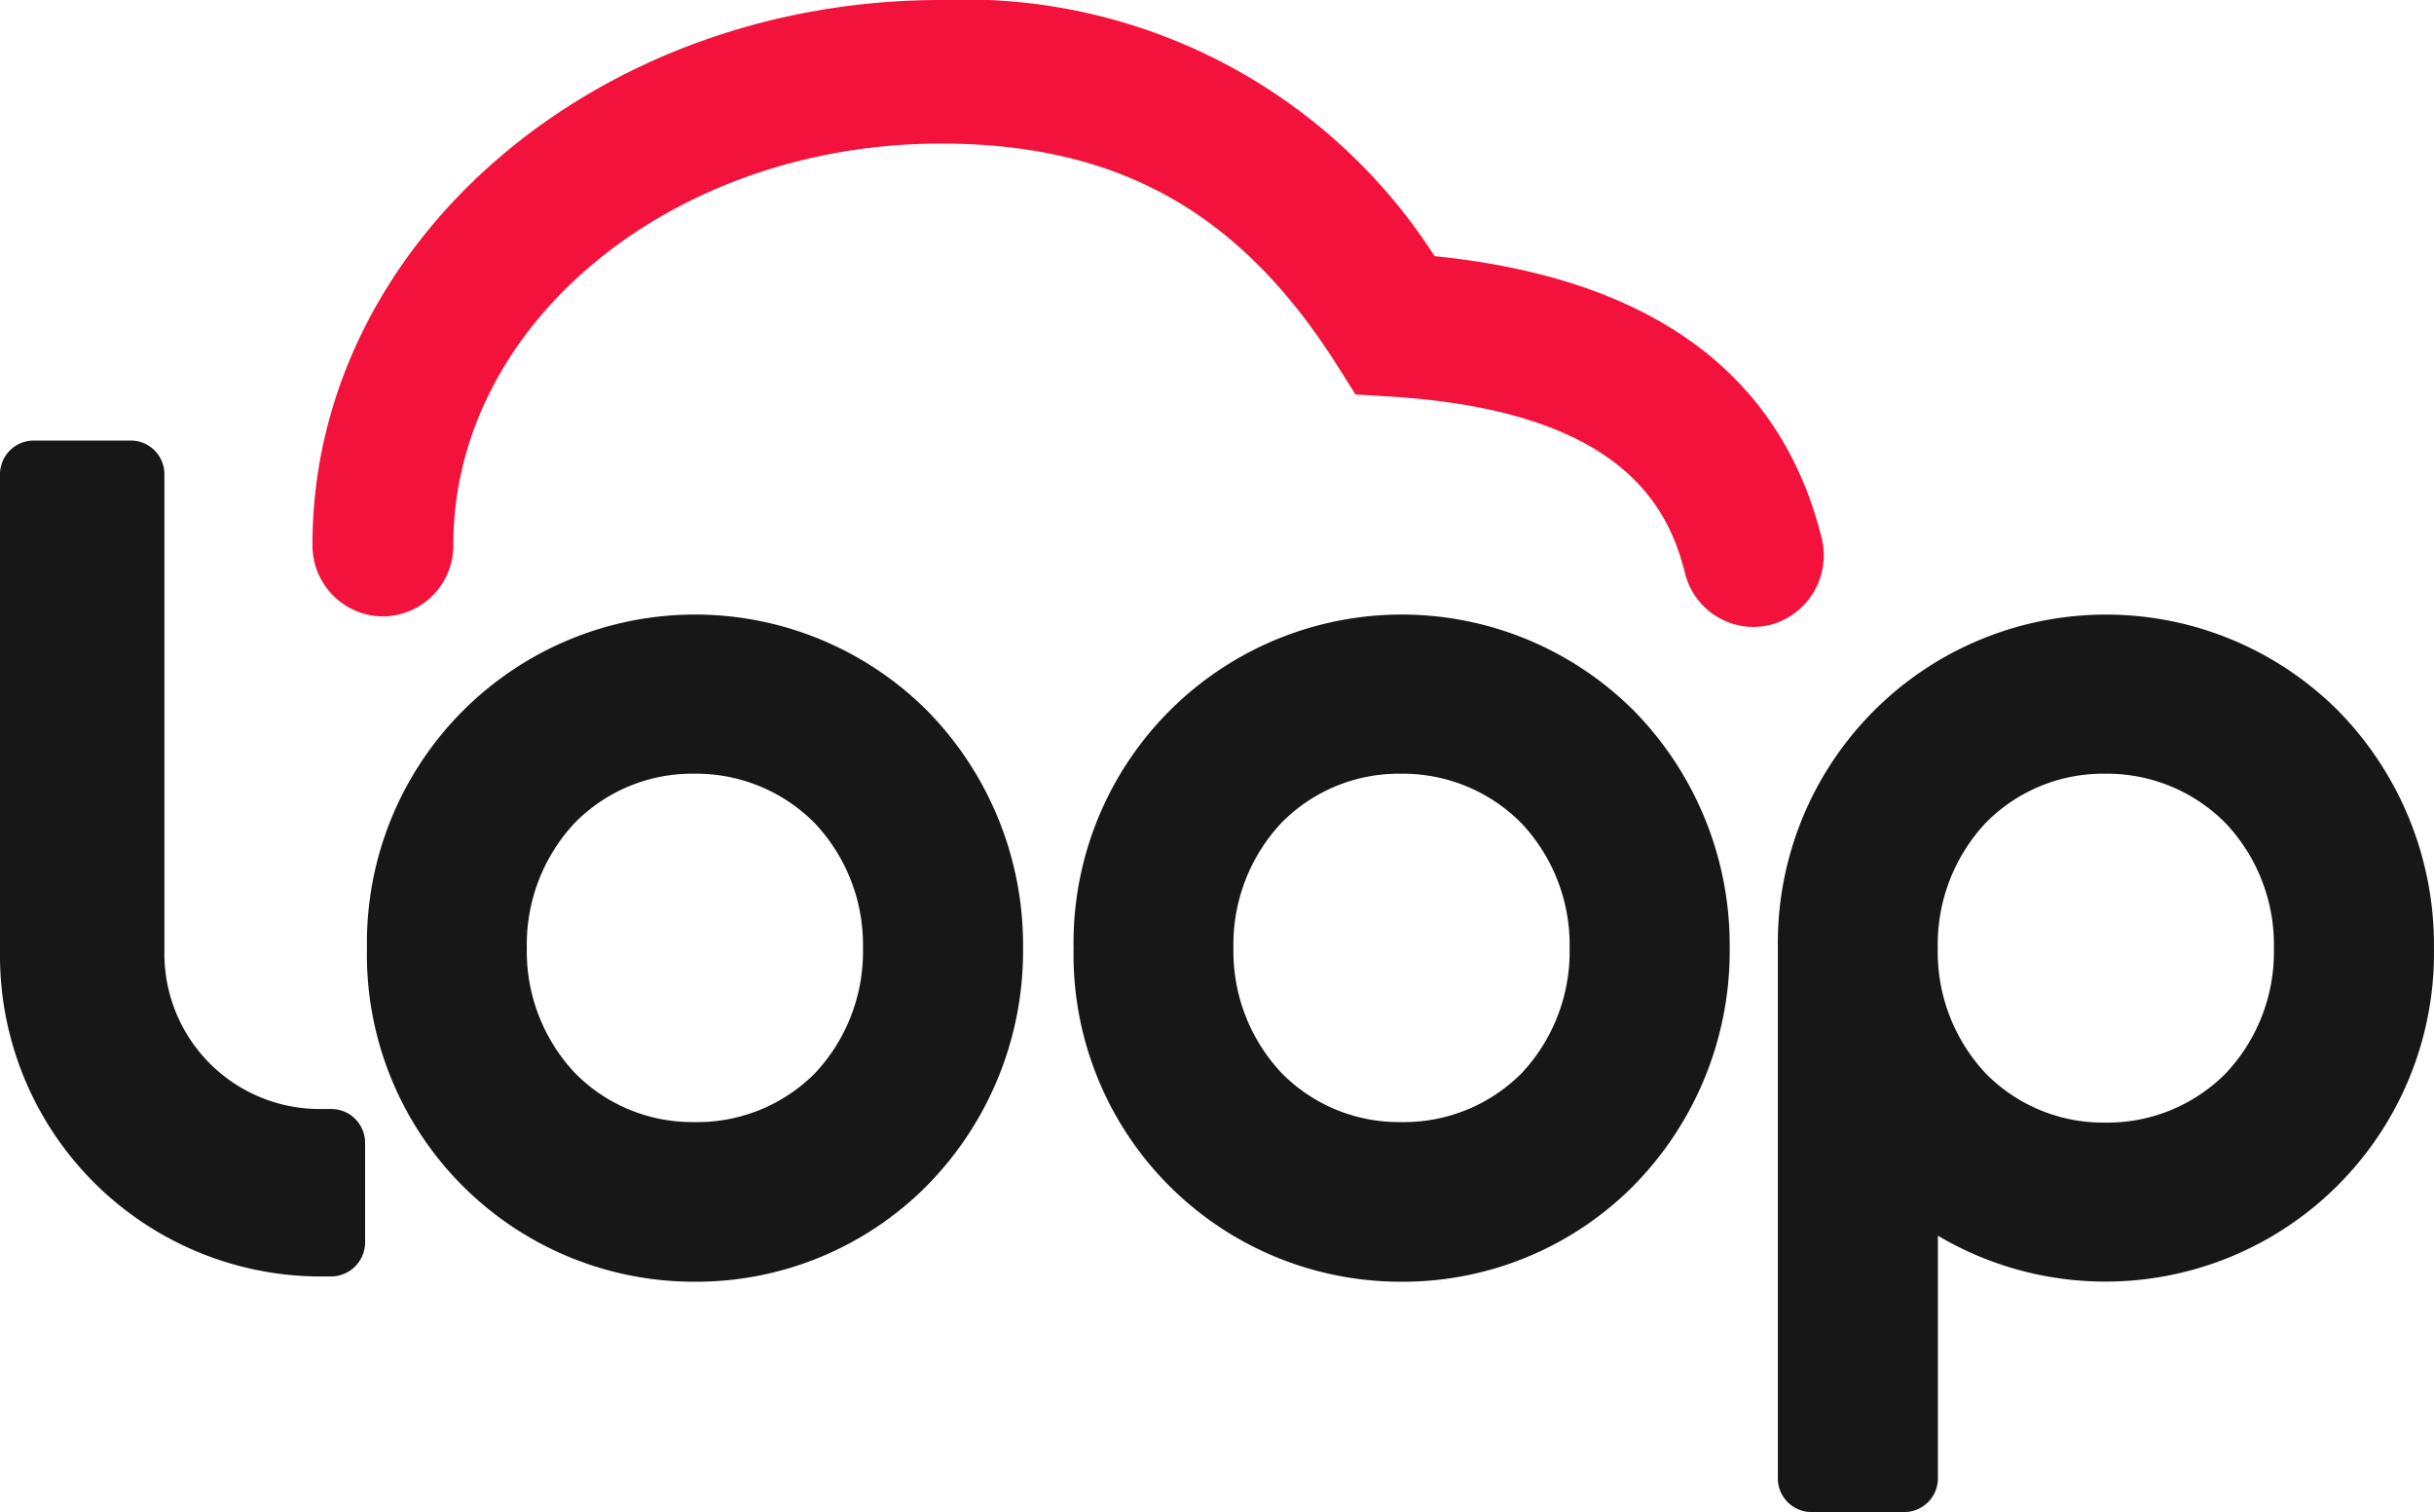
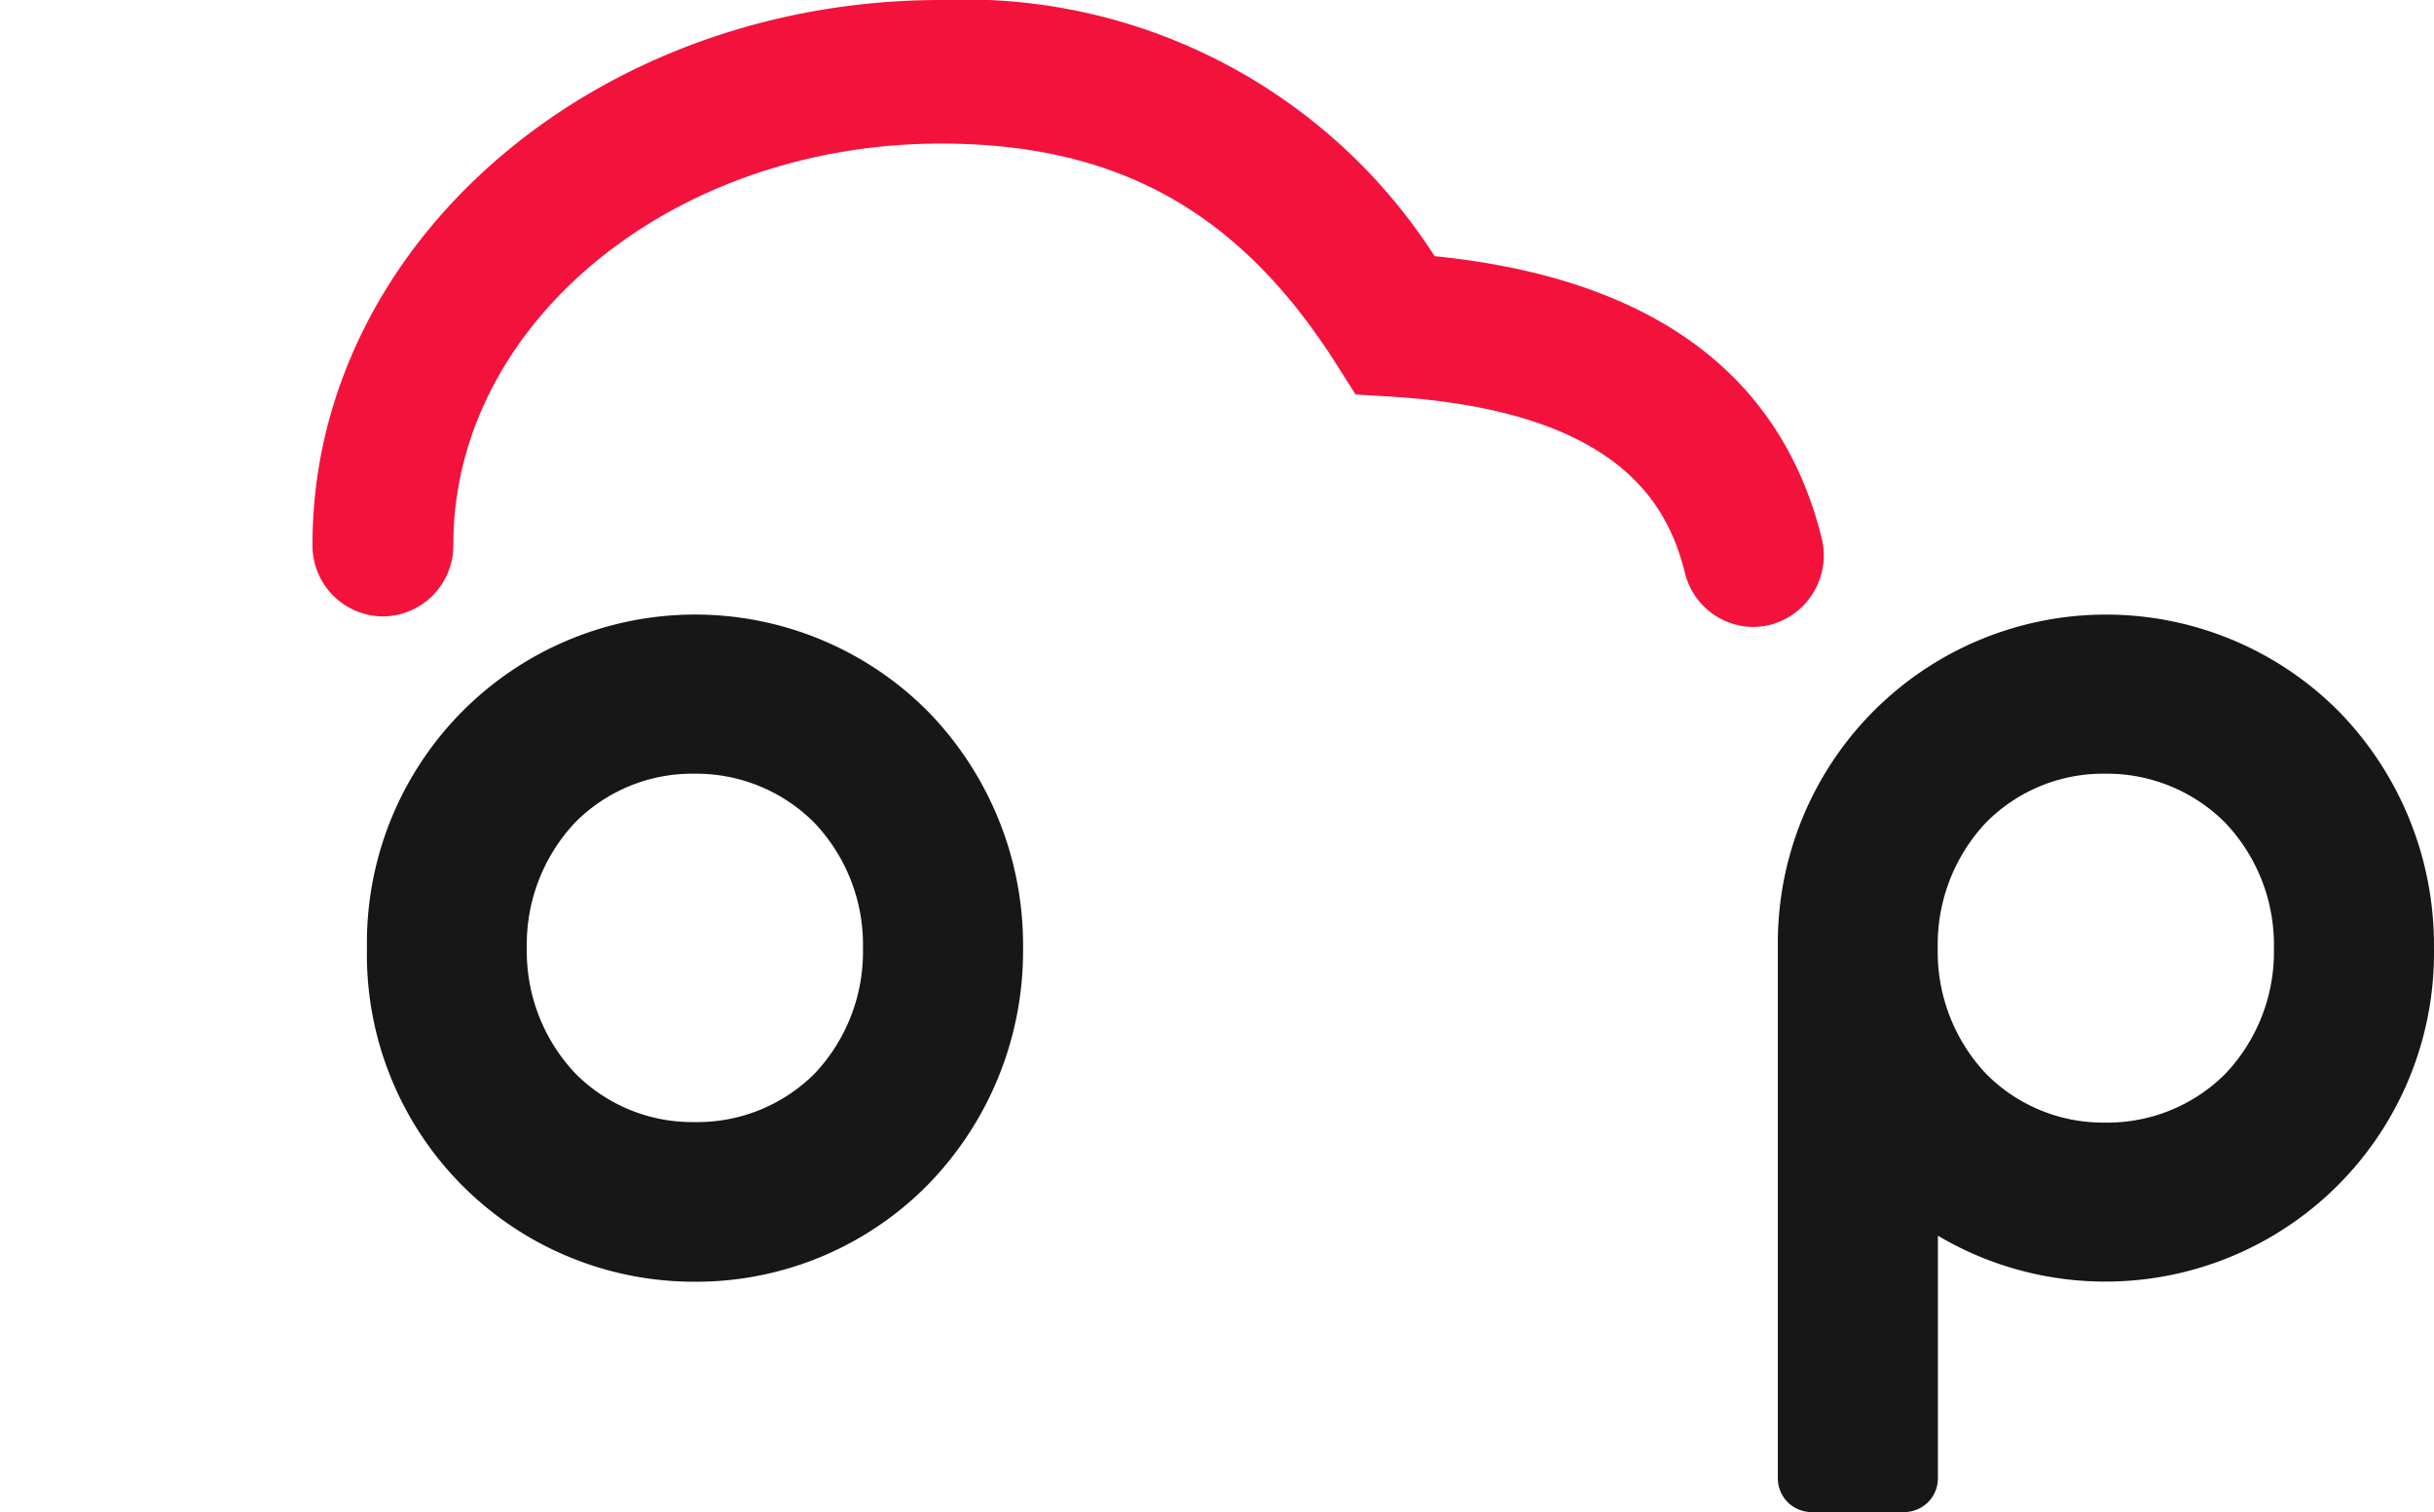
<svg xmlns="http://www.w3.org/2000/svg" viewBox="0 0 66 41" class="jss200">
-   <path d="M8.88,18.094A8.869,8.869,0,0,1,0,9.047,8.9,8.9,0,0,1,15.191,2.609a9.065,9.065,0,0,1,2.6,6.437,9.065,9.065,0,0,1-2.6,6.437A8.814,8.814,0,0,1,8.88,18.094ZM8.874,4.319A4.46,4.46,0,0,0,5.645,5.642a4.821,4.821,0,0,0-1.31,3.4,4.818,4.818,0,0,0,1.312,3.4,4.46,4.46,0,0,0,3.227,1.323h.012A4.5,4.5,0,0,0,12.14,12.45a4.812,4.812,0,0,0,1.31-3.4,4.8,4.8,0,0,0-1.317-3.4A4.517,4.517,0,0,0,8.874,4.319Z" transform="translate(29.111 16.661)" fill="#171717" />
-   <path d="M8.88,18.094A8.869,8.869,0,0,1,0,9.047,8.9,8.9,0,0,1,15.191,2.609a9.065,9.065,0,0,1,2.6,6.437,9.065,9.065,0,0,1-2.6,6.437A8.814,8.814,0,0,1,8.88,18.094ZM8.874,4.319A4.46,4.46,0,0,0,5.645,5.642a4.821,4.821,0,0,0-1.31,3.4,4.818,4.818,0,0,0,1.312,3.4,4.46,4.46,0,0,0,3.227,1.323h.012A4.5,4.5,0,0,0,12.14,12.45a4.812,4.812,0,0,0,1.31-3.4,4.8,4.8,0,0,0-1.317-3.4A4.517,4.517,0,0,0,8.874,4.319Z" transform="translate(9.95 16.661)" fill="#171717" />
+   <path d="M8.88,18.094A8.869,8.869,0,0,1,0,9.047,8.9,8.9,0,0,1,15.191,2.609a9.065,9.065,0,0,1,2.6,6.437,9.065,9.065,0,0,1-2.6,6.437A8.814,8.814,0,0,1,8.88,18.094M8.874,4.319A4.46,4.46,0,0,0,5.645,5.642a4.821,4.821,0,0,0-1.31,3.4,4.818,4.818,0,0,0,1.312,3.4,4.46,4.46,0,0,0,3.227,1.323h.012A4.5,4.5,0,0,0,12.14,12.45a4.812,4.812,0,0,0,1.31-3.4,4.8,4.8,0,0,0-1.317-3.4A4.517,4.517,0,0,0,8.874,4.319Z" transform="translate(9.95 16.661)" fill="#171717" />
  <path d="M3.437,24.34H.9a.914.914,0,0,1-.9-.922V8.988A8.9,8.9,0,0,1,15.191,2.609a9.065,9.065,0,0,1,2.6,6.437,8.91,8.91,0,0,1-13.451,7.8v6.569A.914.914,0,0,1,3.437,24.34ZM8.874,4.319A4.461,4.461,0,0,0,5.65,5.638a4.818,4.818,0,0,0-1.314,3.4V9.06a4.816,4.816,0,0,0,1.314,3.4,4.461,4.461,0,0,0,3.224,1.319,4.517,4.517,0,0,0,3.26-1.323,4.8,4.8,0,0,0,1.317-3.4,4.8,4.8,0,0,0-1.314-3.4A4.517,4.517,0,0,0,8.874,4.319Z" transform="translate(48.208 16.661)" fill="#171717" />
-   <path d="M8.988,22.666H8.619A8.7,8.7,0,0,1,0,13.885V.921A.916.916,0,0,1,.9,0H3.558a.912.912,0,0,1,.9.921V13.878a4.211,4.211,0,0,0,4.17,4.248H9a.916.916,0,0,1,.9.921v2.7A.925.925,0,0,1,8.988,22.666Z" transform="translate(0 11.946)" fill="#171717" />
  <path id="Path-2" d="M39.067,17a1.92,1.92,0,0,1-1.852-1.466c-.465-1.868-1.8-4.391-7.97-4.78l-.961-.058-.522-.824c-2.629-4.138-5.933-5.979-10.72-5.979-7.289,0-13.222,4.877-13.222,10.876a1.925,1.925,0,0,1-1.91,1.946A1.925,1.925,0,0,1,0,14.767C0,6.628,7.645,0,17.041,0A15.135,15.135,0,0,1,30.428,6.946c5.844.59,9.37,3.152,10.491,7.627a1.948,1.948,0,0,1-1.381,2.367A1.993,1.993,0,0,1,39.067,17Z" transform="translate(8.473)" fill="#f3123c" />
</svg>